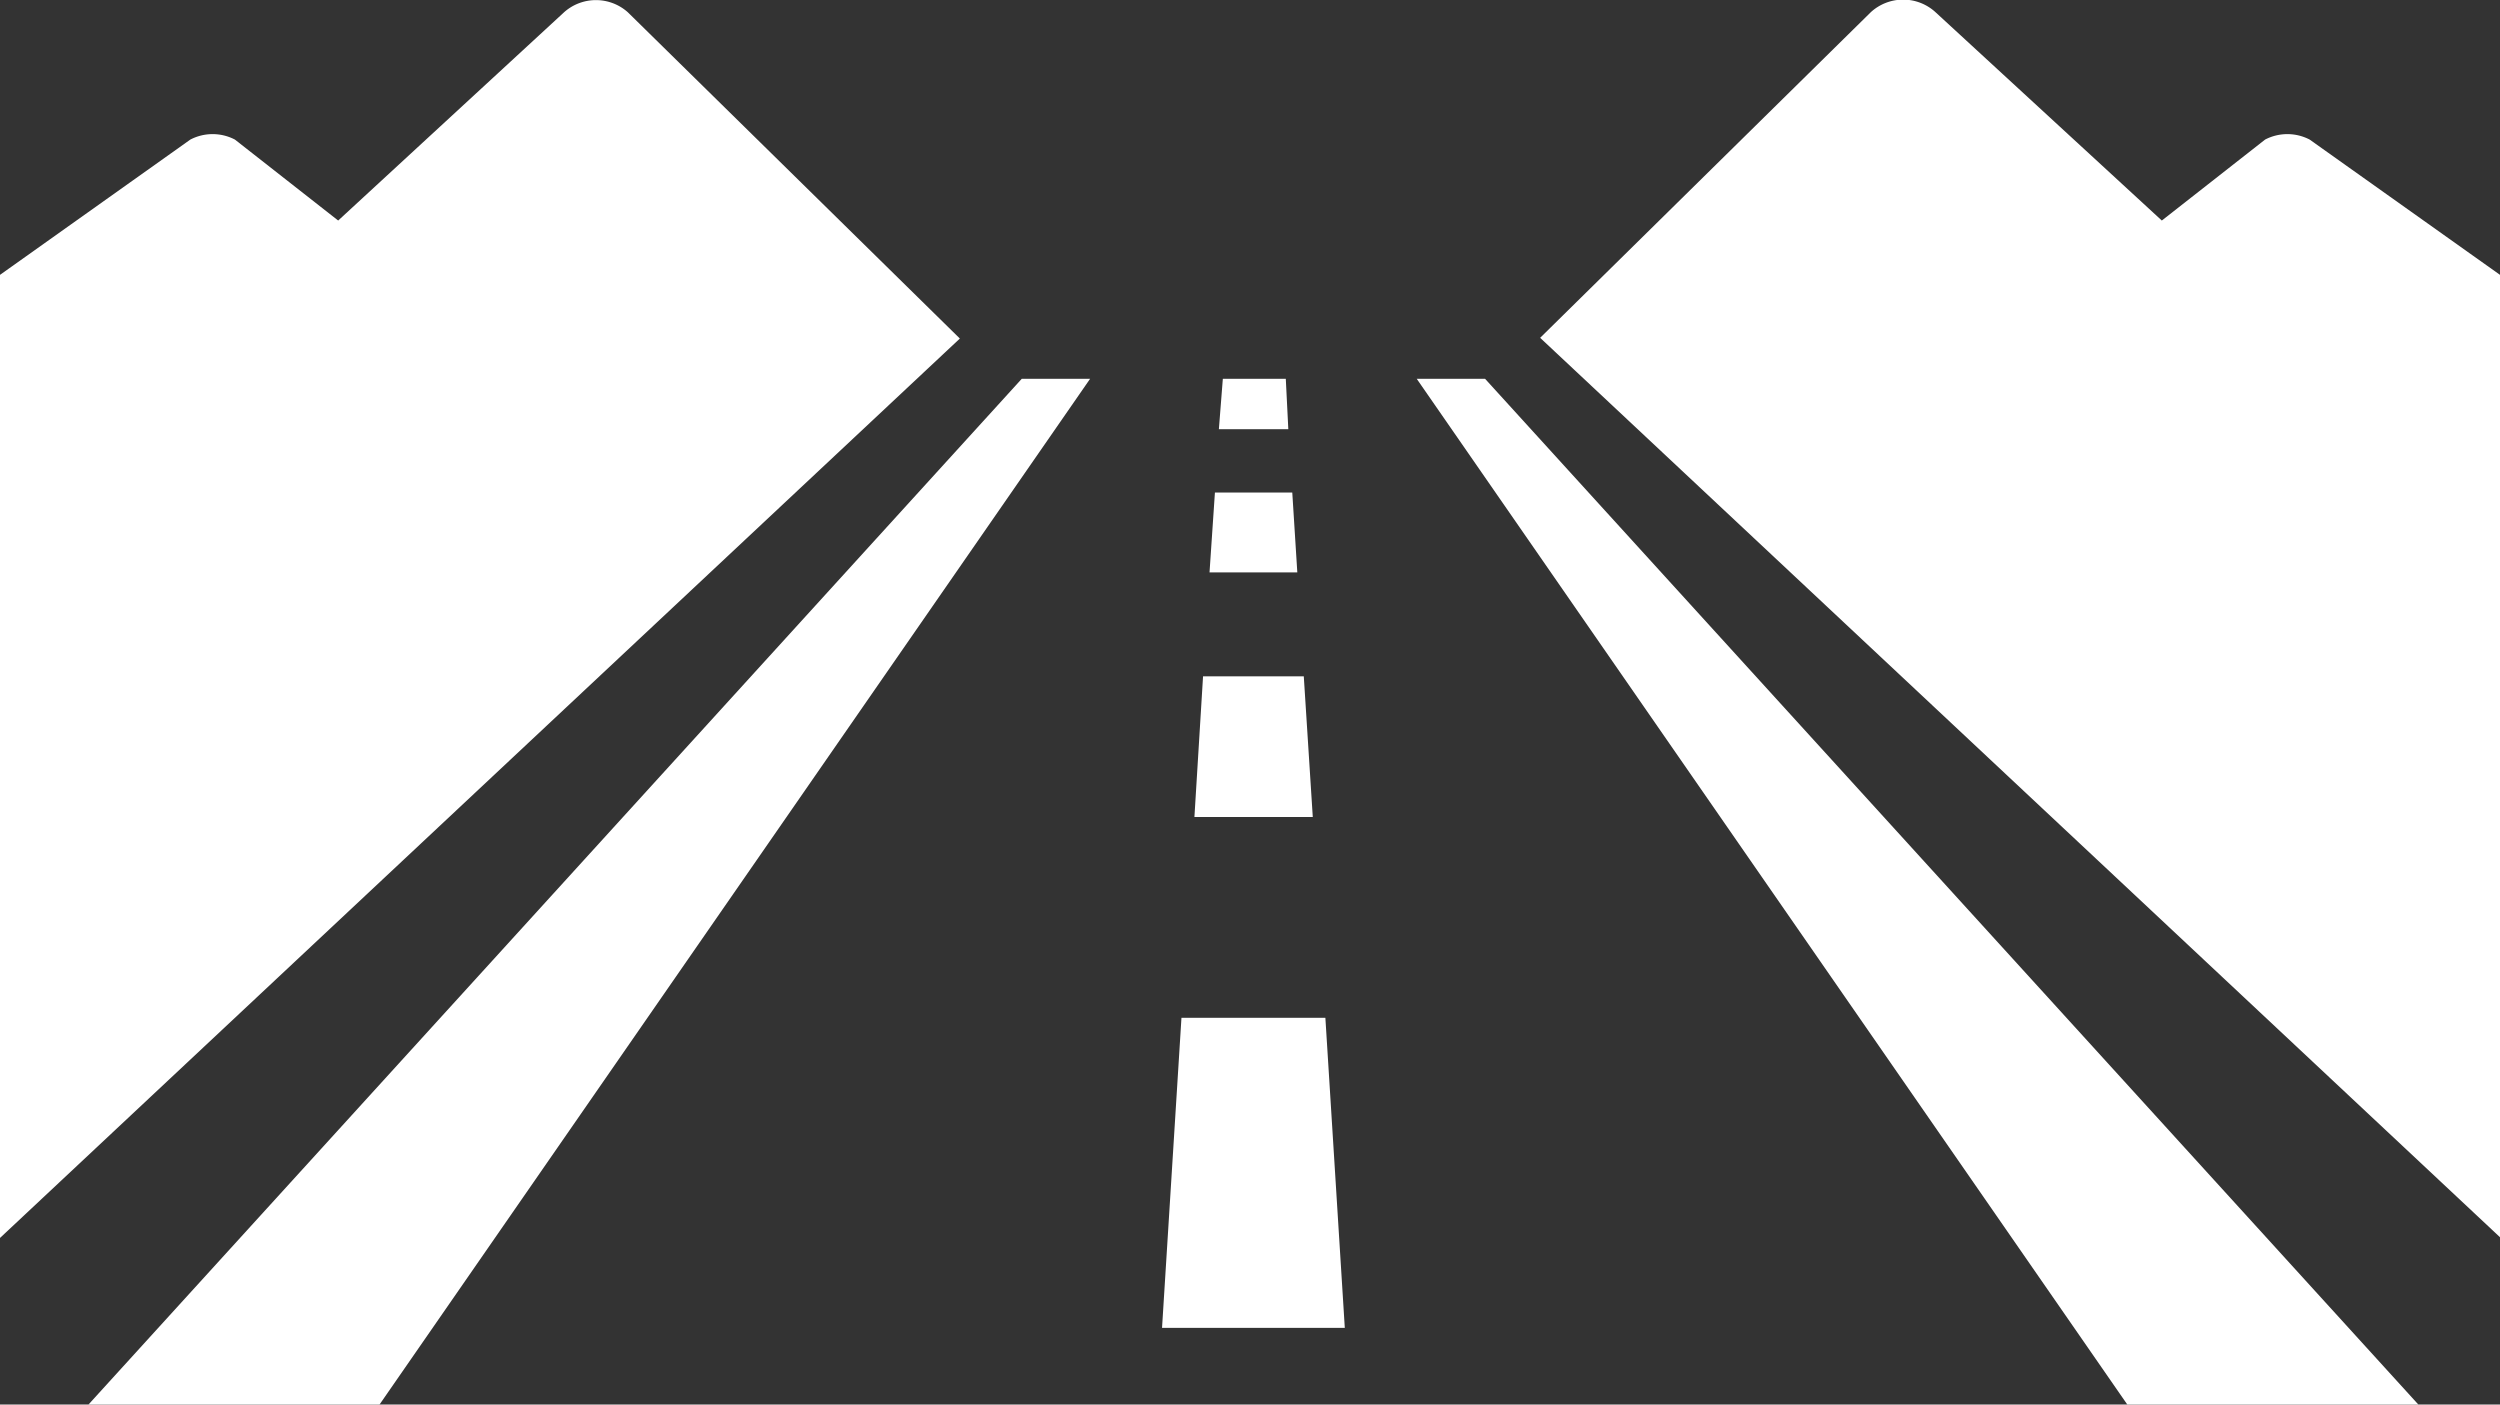
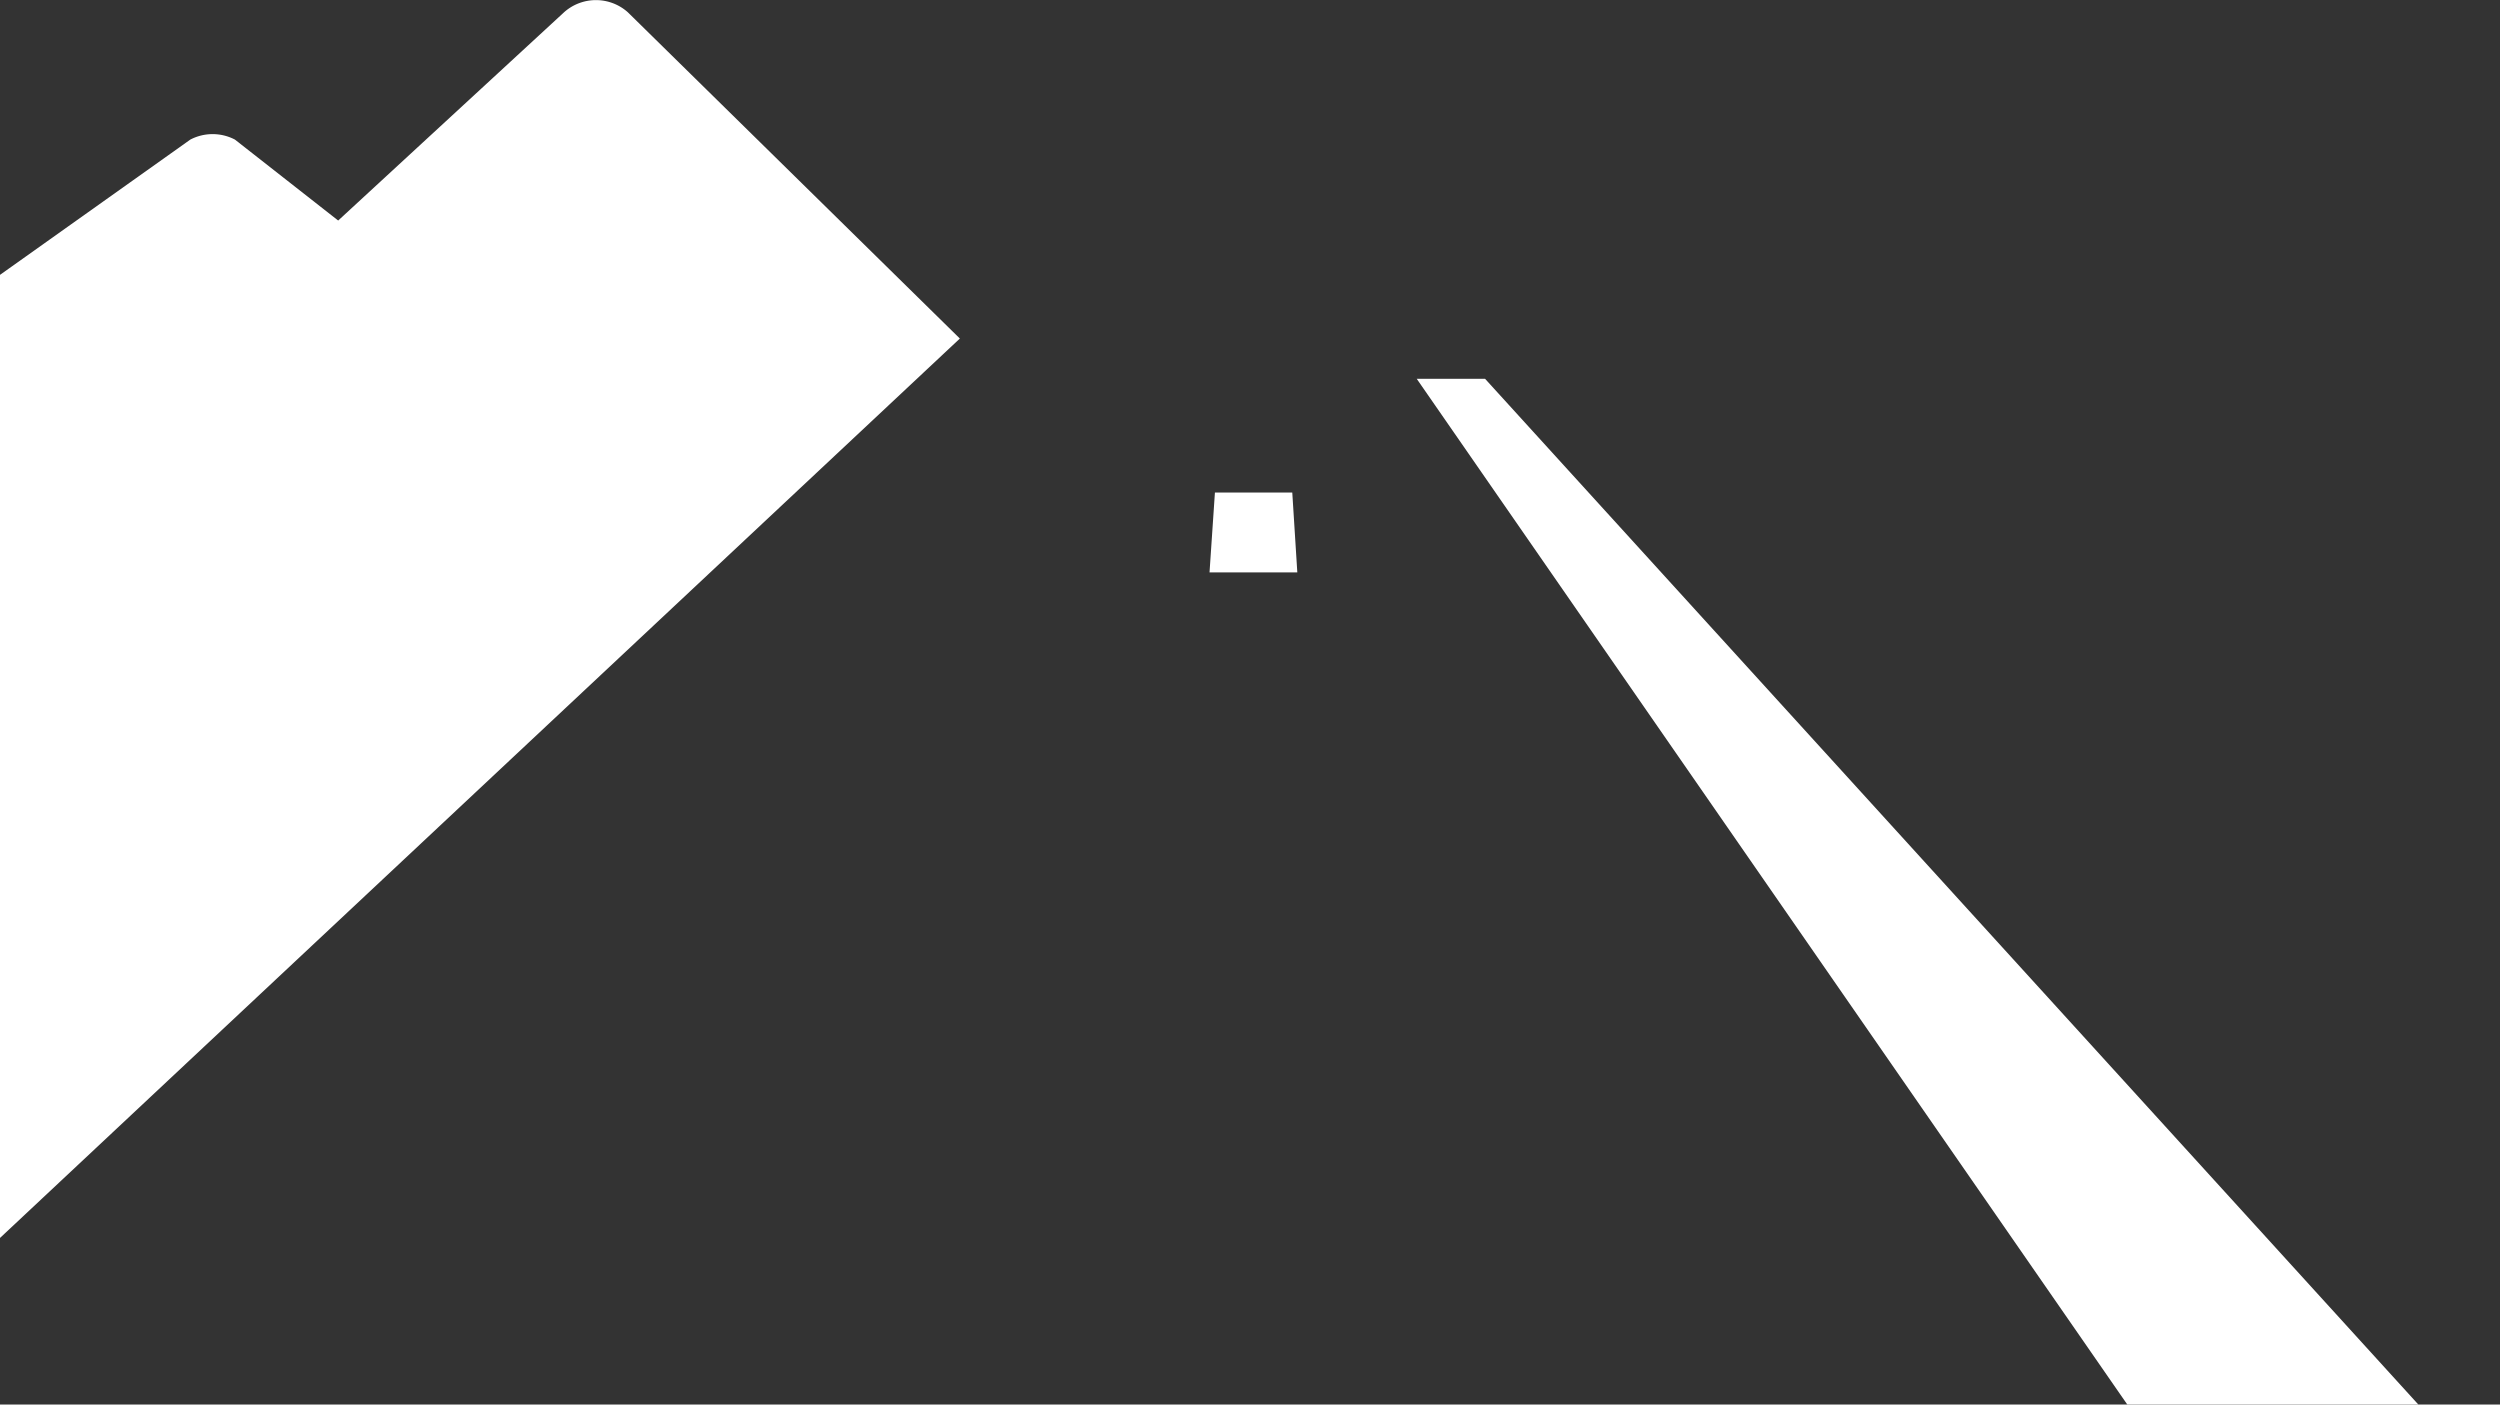
<svg xmlns="http://www.w3.org/2000/svg" width="69.49" height="39.04" viewBox="0 0 69.49 39.04">
  <rect x="0" y="0" width="69.49" height="39.04" fill="#333333" stroke="none" />
  <defs>
    <style>.a{fill:#fff;}</style>
  </defs>
  <title>icon-road-01</title>
-   <polygon class="a" points="30.3 10.53 28.4 10.53 2.46 39.04 10.55 39.04 30.3 10.53" />
  <polygon class="a" points="41.28 10.53 39.38 10.53 59.13 39.04 67.22 39.04 41.28 10.53" />
  <polygon class="a" points="33.62 15.91 36.06 15.91 35.92 13.69 33.77 13.69 33.62 15.91" />
-   <polygon class="a" points="32.3 36.91 37.38 36.91 36.84 28.29 32.84 28.29 32.3 36.91" />
-   <polygon class="a" points="33.2 22.71 36.49 22.71 36.24 18.8 33.44 18.8 33.2 22.71" />
-   <polygon class="a" points="33.99 10.53 33.88 11.93 35.81 11.93 35.74 10.53 33.99 10.53" />
  <path class="a" d="M17.45.34a1.33,1.33,0,0,0-1.77,0L9.4,6.13,6.53,3.88a1.34,1.34,0,0,0-1.24,0L0,7.64V34.41l26.68-25Z" />
-   <path class="a" d="M52,.34,42.81,9.39l26.68,25V7.64L64.2,3.88a1.34,1.34,0,0,0-1.24,0L60.09,6.13,53.8.34A1.33,1.33,0,0,0,52,.34Z" />
</svg>